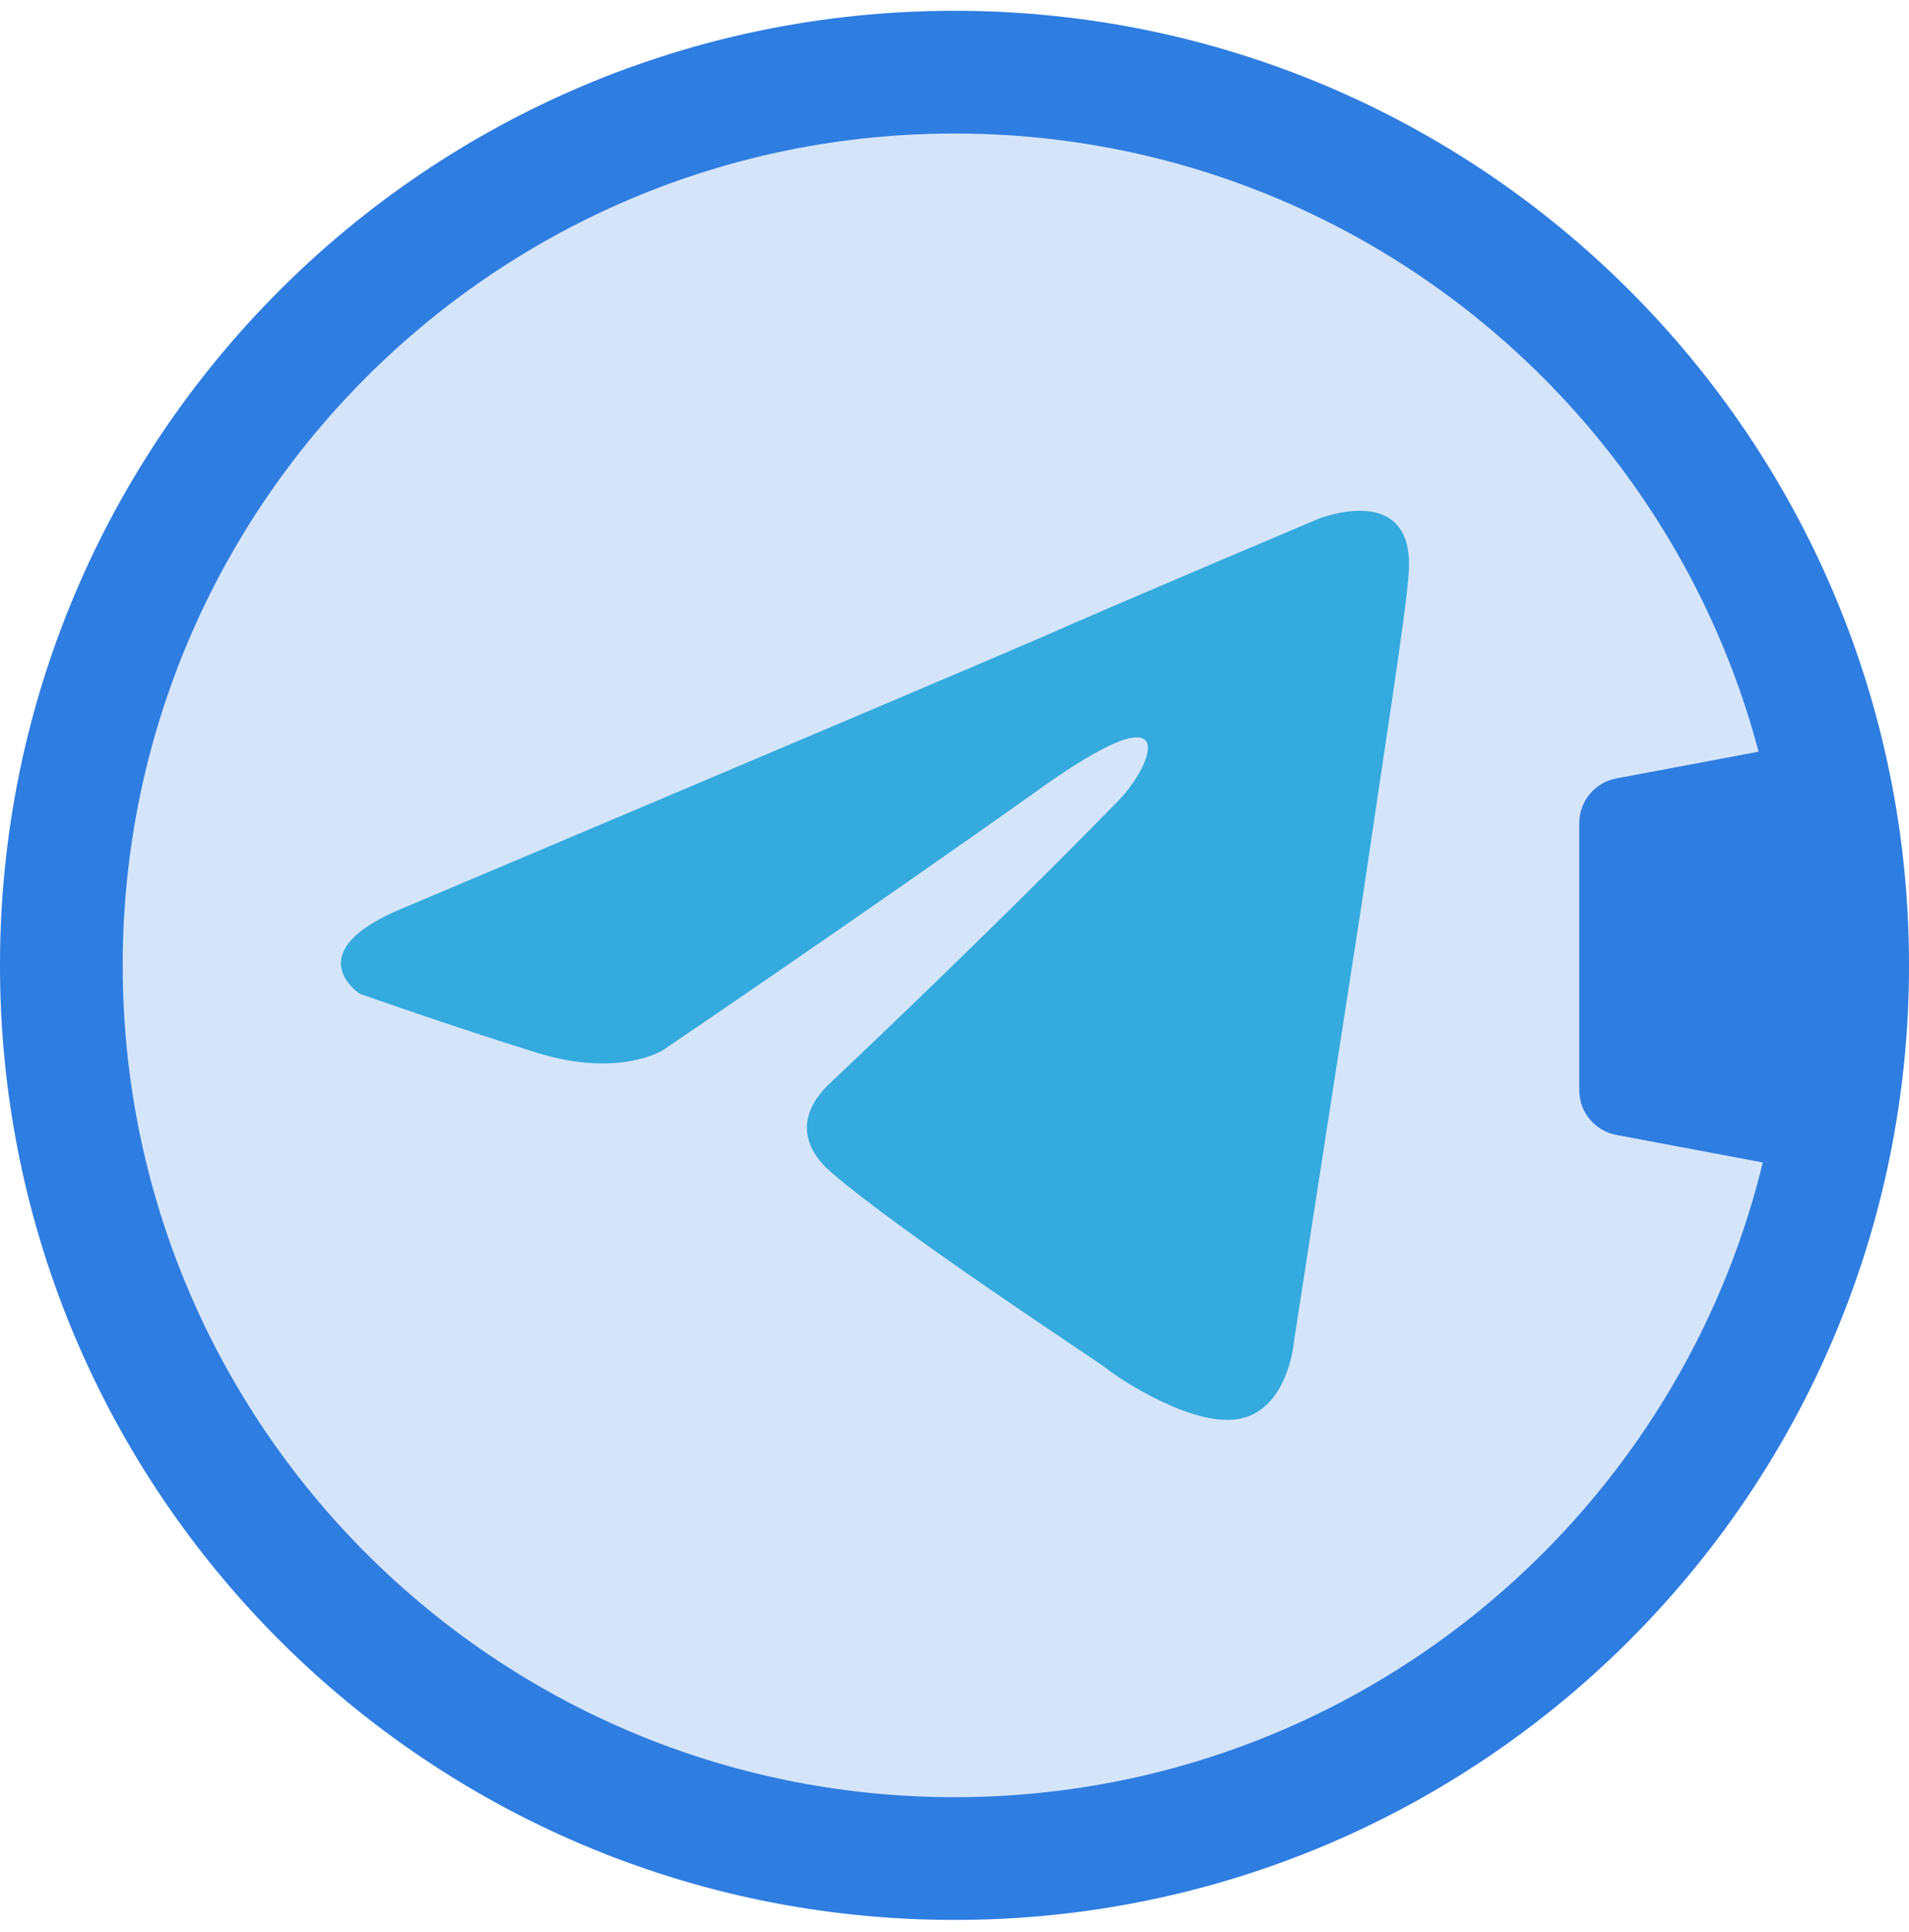
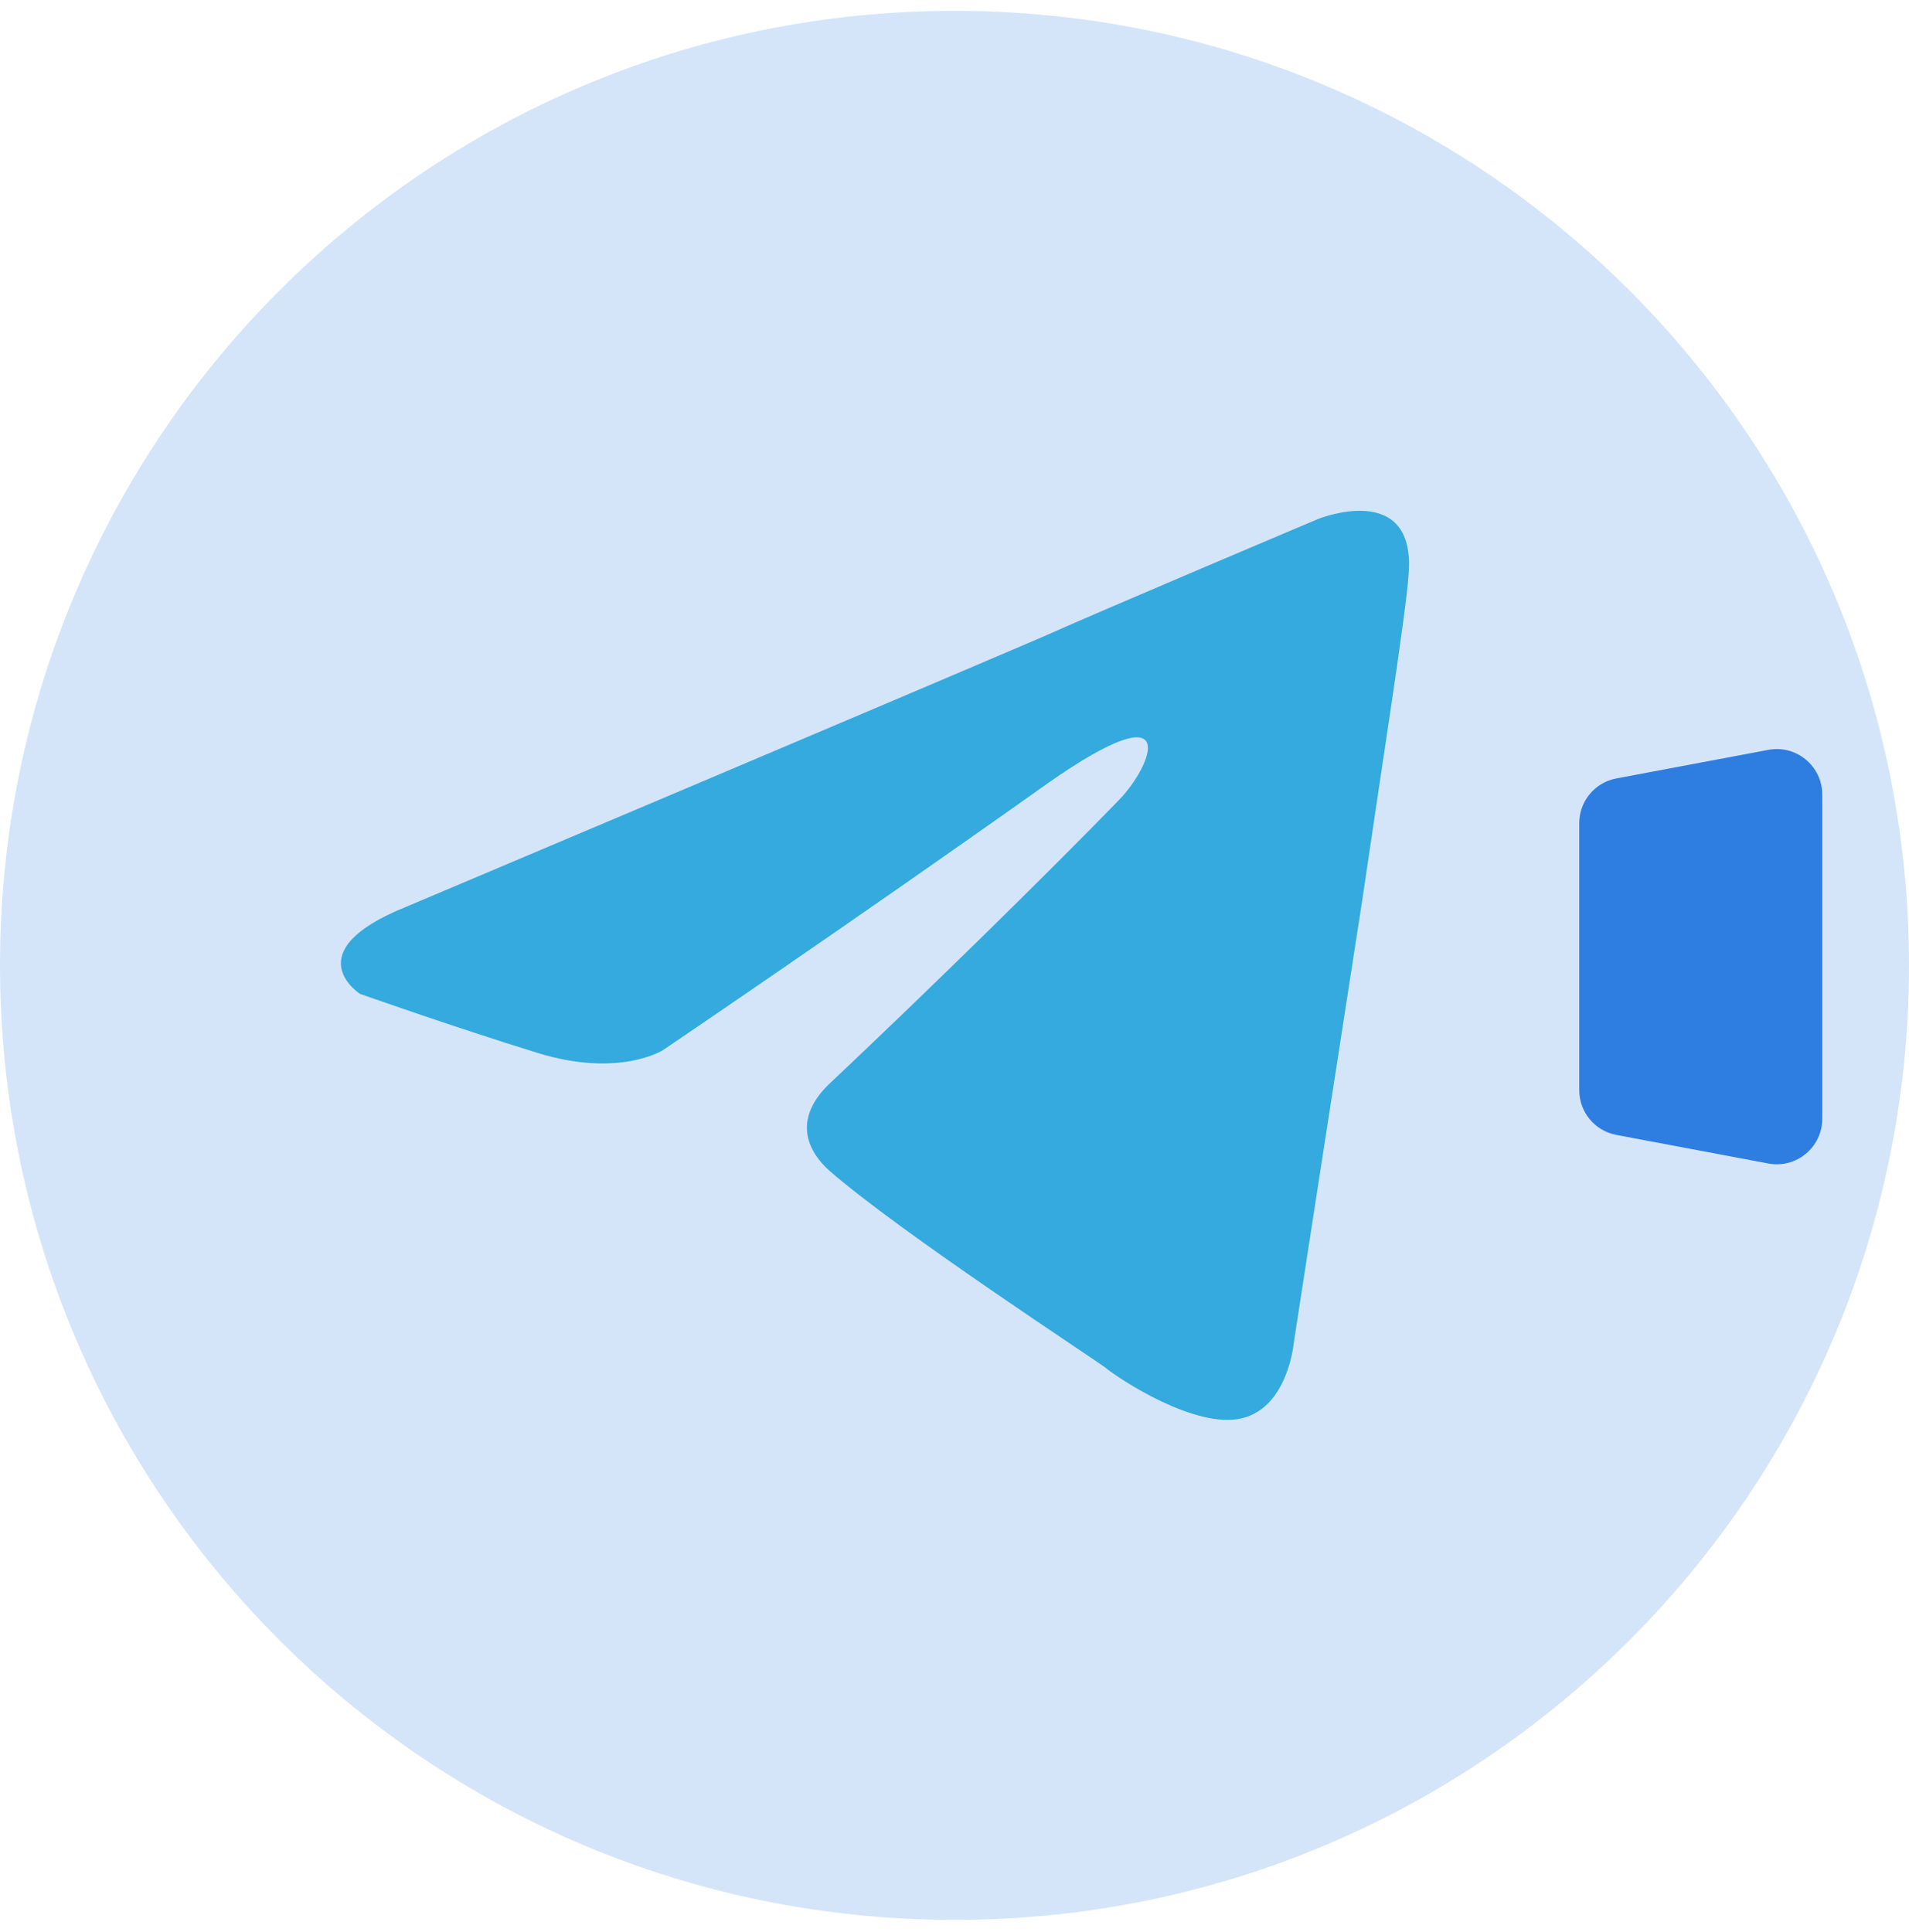
<svg xmlns="http://www.w3.org/2000/svg" width="84" height="85" viewBox="0 0 84 85" fill="none">
  <path d="M84 42.476C84 65.671 65.196 84.476 42 84.476C18.804 84.476 0 65.671 0 42.476C0 19.28 18.804 0.476 42 0.476C65.196 0.476 84 19.28 84 42.476Z" fill="#D5E5F9" />
-   <path fill-rule="evenodd" clip-rule="evenodd" d="M42 79.076C62.214 79.076 78.6 62.69 78.6 42.476C78.6 22.262 62.214 5.875 42 5.875C21.786 5.875 5.399 22.262 5.399 42.476C5.399 62.69 21.786 79.076 42 79.076ZM42 84.476C65.196 84.476 84 65.671 84 42.476C84 19.28 65.196 0.476 42 0.476C18.804 0.476 0 19.28 0 42.476C0 65.671 18.804 84.476 42 84.476Z" fill="#2E7DE1" />
  <path d="M69.491 36.217C69.491 35.255 70.176 34.429 71.121 34.251L77.812 32.994C79.043 32.762 80.182 33.707 80.182 34.959V49.228C80.182 50.481 79.043 51.425 77.812 51.194L71.121 49.936C70.176 49.758 69.491 48.933 69.491 47.971V36.217Z" fill="#2E7DE1" />
  <path d="M17.881 39.896C17.881 39.896 38.669 31.115 45.878 28.023C48.641 26.786 58.014 22.829 58.014 22.829C58.014 22.829 62.339 21.097 61.979 25.302C61.858 27.034 60.897 33.094 59.936 39.648C58.494 48.924 56.932 59.065 56.932 59.065C56.932 59.065 56.692 61.91 54.649 62.404C52.607 62.899 49.242 60.673 48.641 60.178C48.161 59.807 39.63 54.242 36.506 51.521C35.664 50.779 34.703 49.295 36.626 47.563C40.951 43.482 46.118 38.412 49.242 35.196C50.684 33.712 52.126 30.249 46.118 34.454C37.587 40.514 29.176 46.203 29.176 46.203C29.176 46.203 27.254 47.44 23.649 46.327C20.044 45.214 15.839 43.73 15.839 43.73C15.839 43.73 12.955 41.874 17.881 39.896Z" fill="#34AADF" />
</svg>